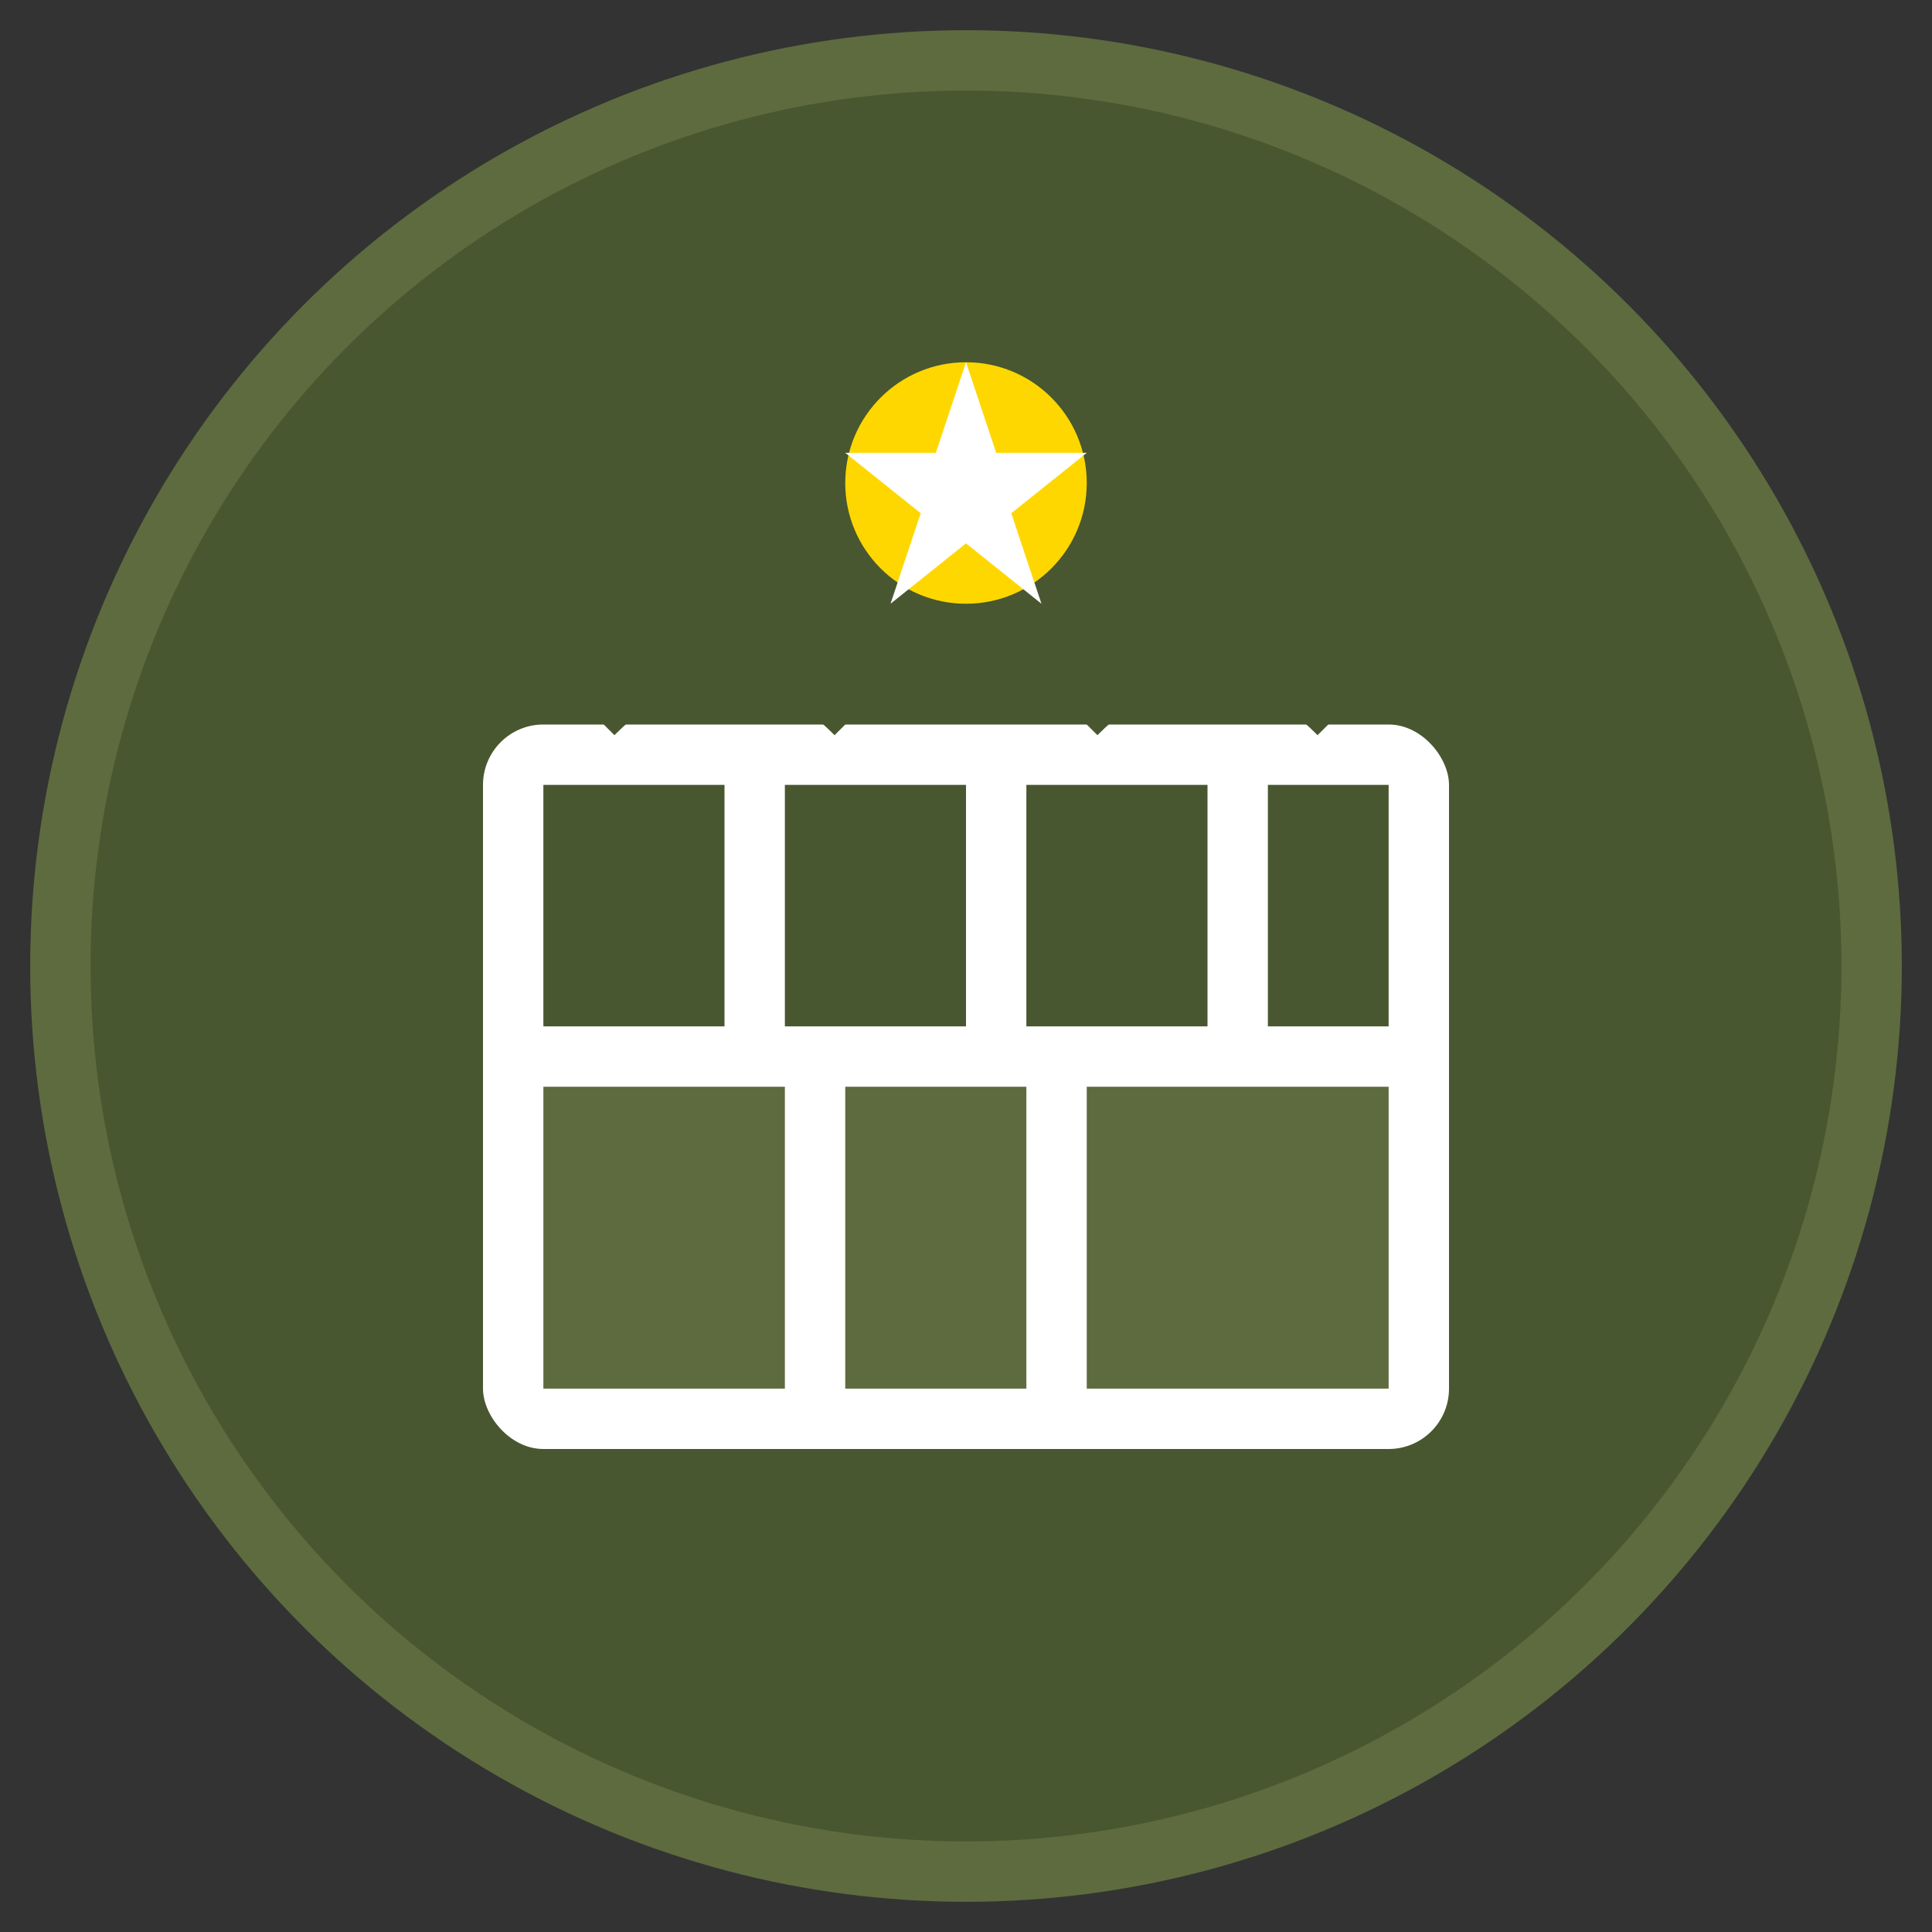
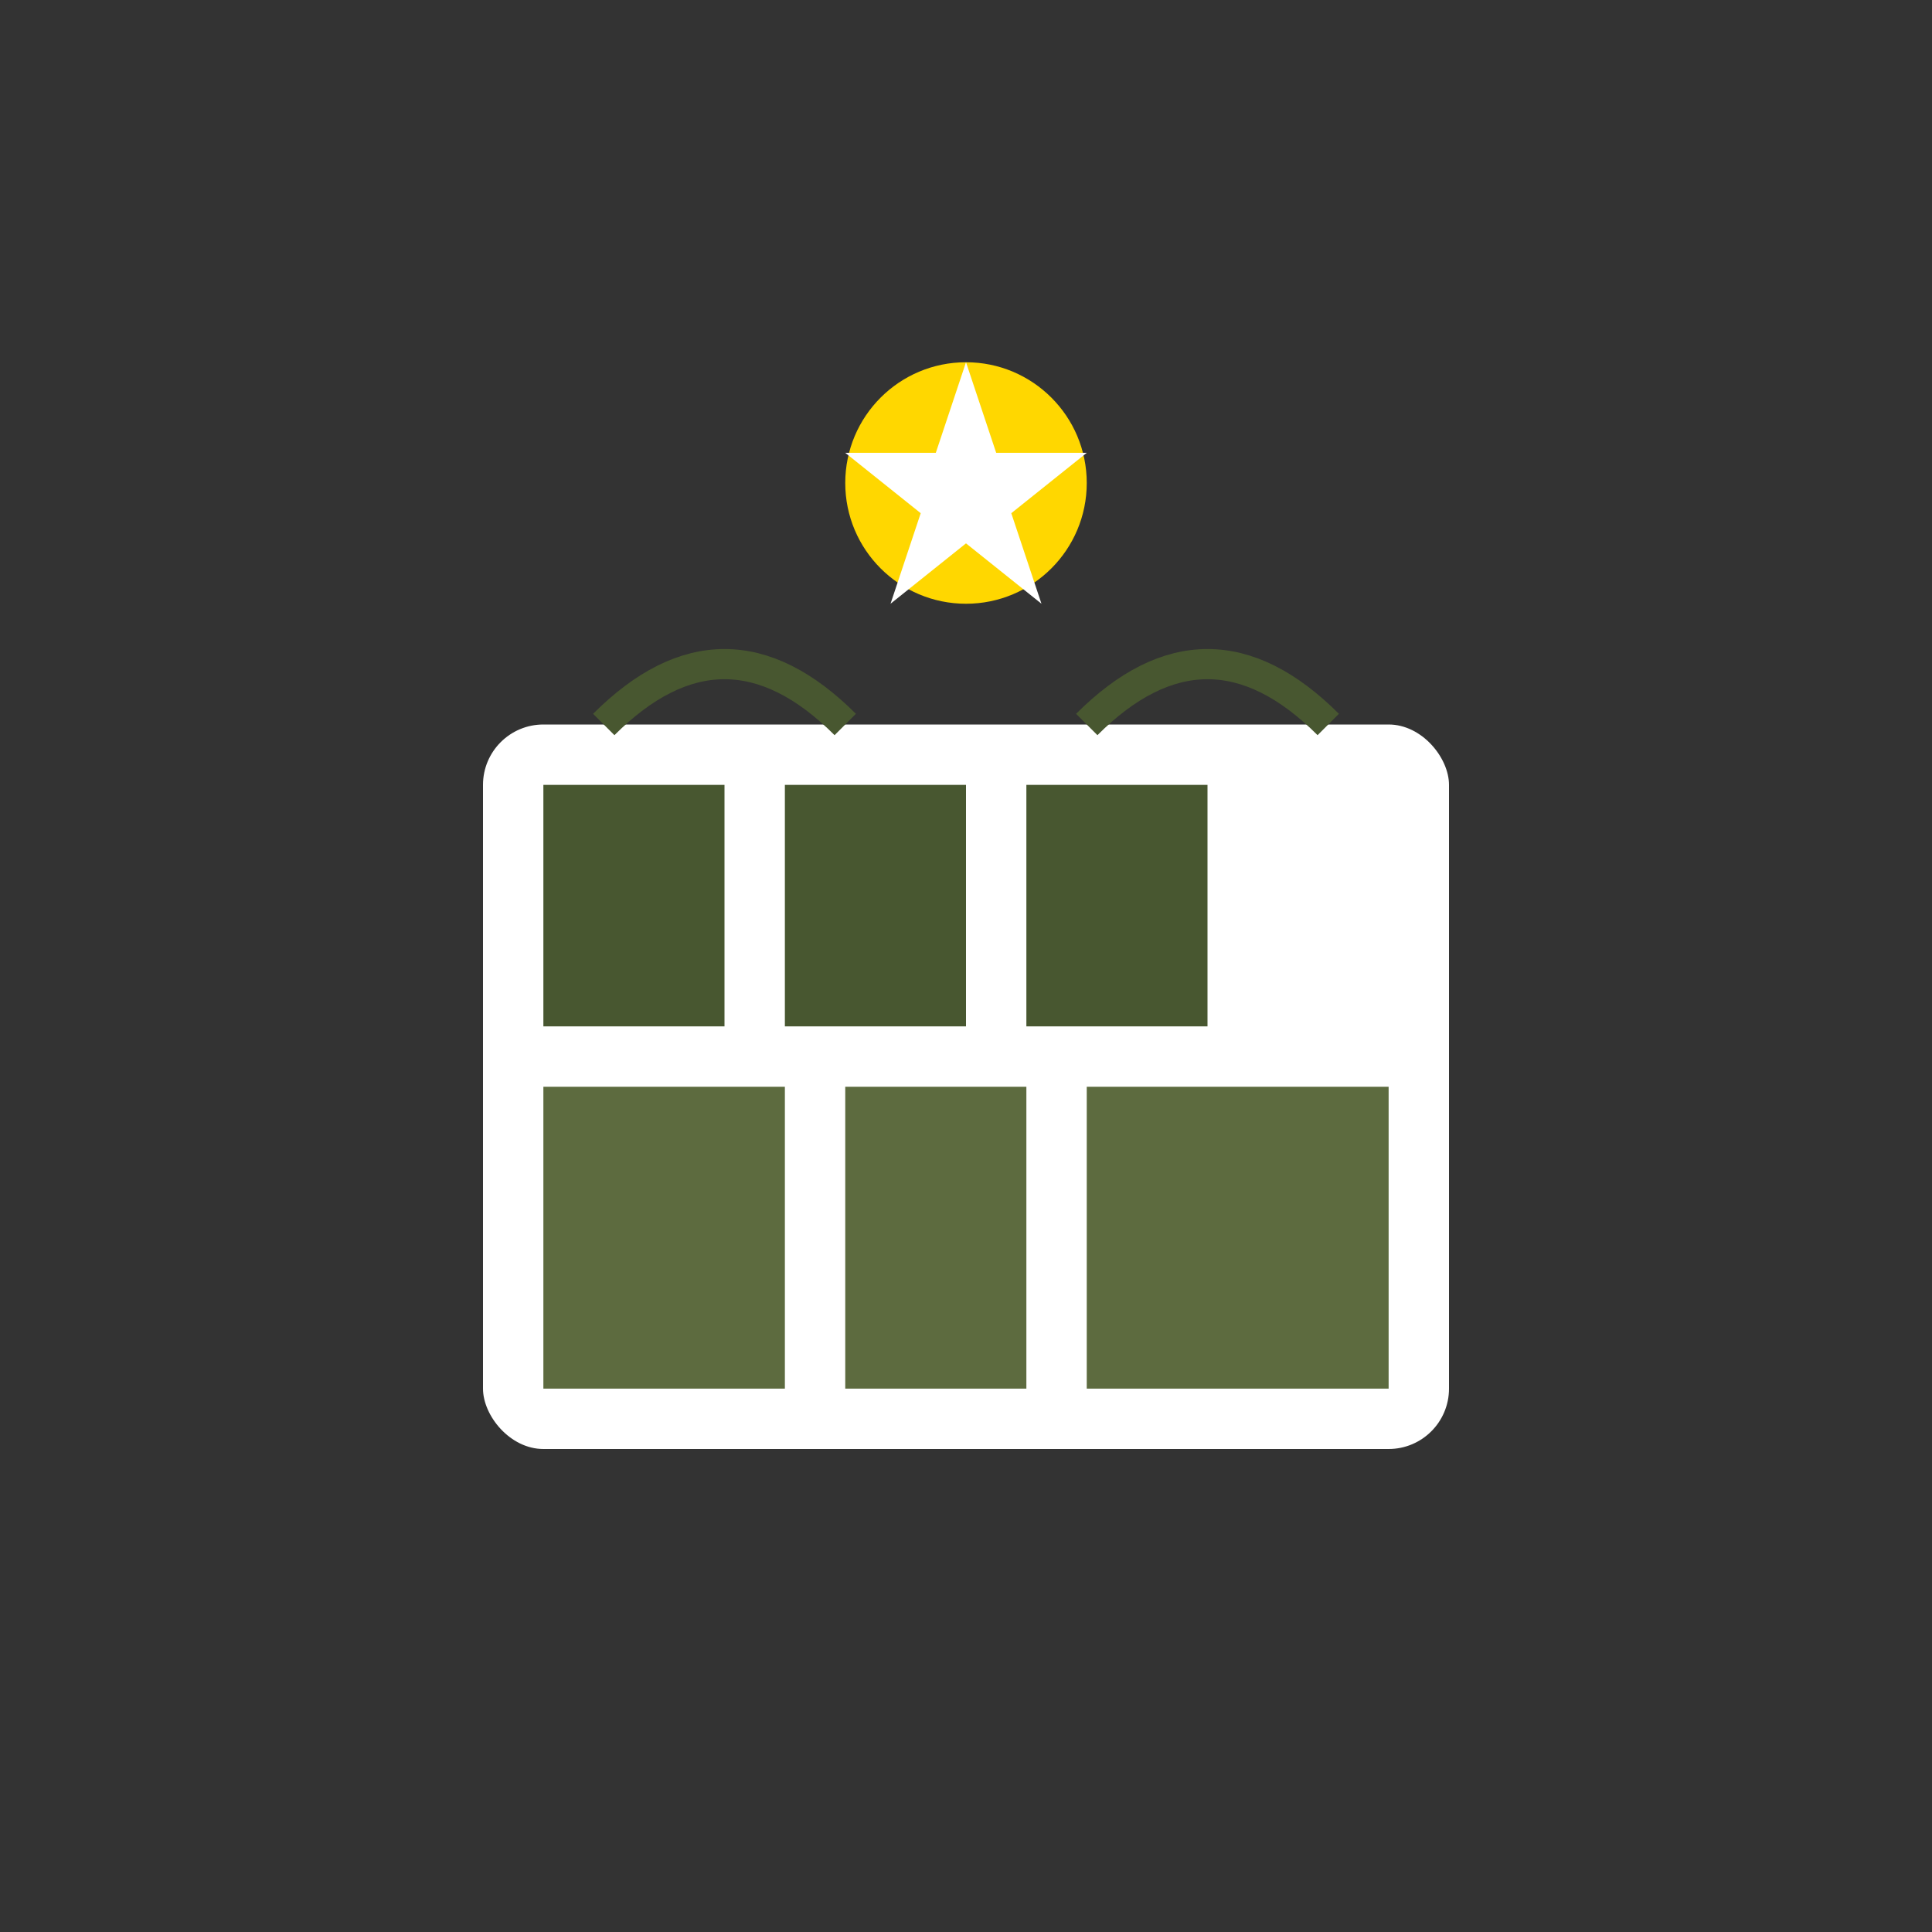
<svg xmlns="http://www.w3.org/2000/svg" width="64" height="64" viewBox="0 0 64 64" fill="none">
  <rect x="0" y="0" width="64" height="64" fill="#333333" stroke="none" />
-   <circle cx="32" cy="32" r="30" fill="#485730" stroke="#5d6b3f" stroke-width="2" />
  <rect x="16" y="24" width="32" height="24" rx="2" fill="white" />
  <rect x="18" y="26" width="6" height="8" fill="#485730" />
  <rect x="26" y="26" width="6" height="8" fill="#485730" />
  <rect x="34" y="26" width="6" height="8" fill="#485730" />
-   <rect x="42" y="26" width="4" height="8" fill="#485730" />
  <rect x="18" y="36" width="8" height="10" fill="#5d6b3f" />
  <rect x="28" y="36" width="6" height="10" fill="#5d6b3f" />
  <rect x="36" y="36" width="10" height="10" fill="#5d6b3f" />
  <path d="M20 24 Q24 20 28 24" stroke="#485730" stroke-width="1" fill="none" />
  <path d="M36 24 Q40 20 44 24" stroke="#485730" stroke-width="1" fill="none" />
  <circle cx="32" cy="16" r="4" fill="#ffd700" />
  <polygon points="32,12 33,15 36,15 33.5,17 34.5,20 32,18 29.5,20 30.5,17 28,15 31,15" fill="white" />
</svg>